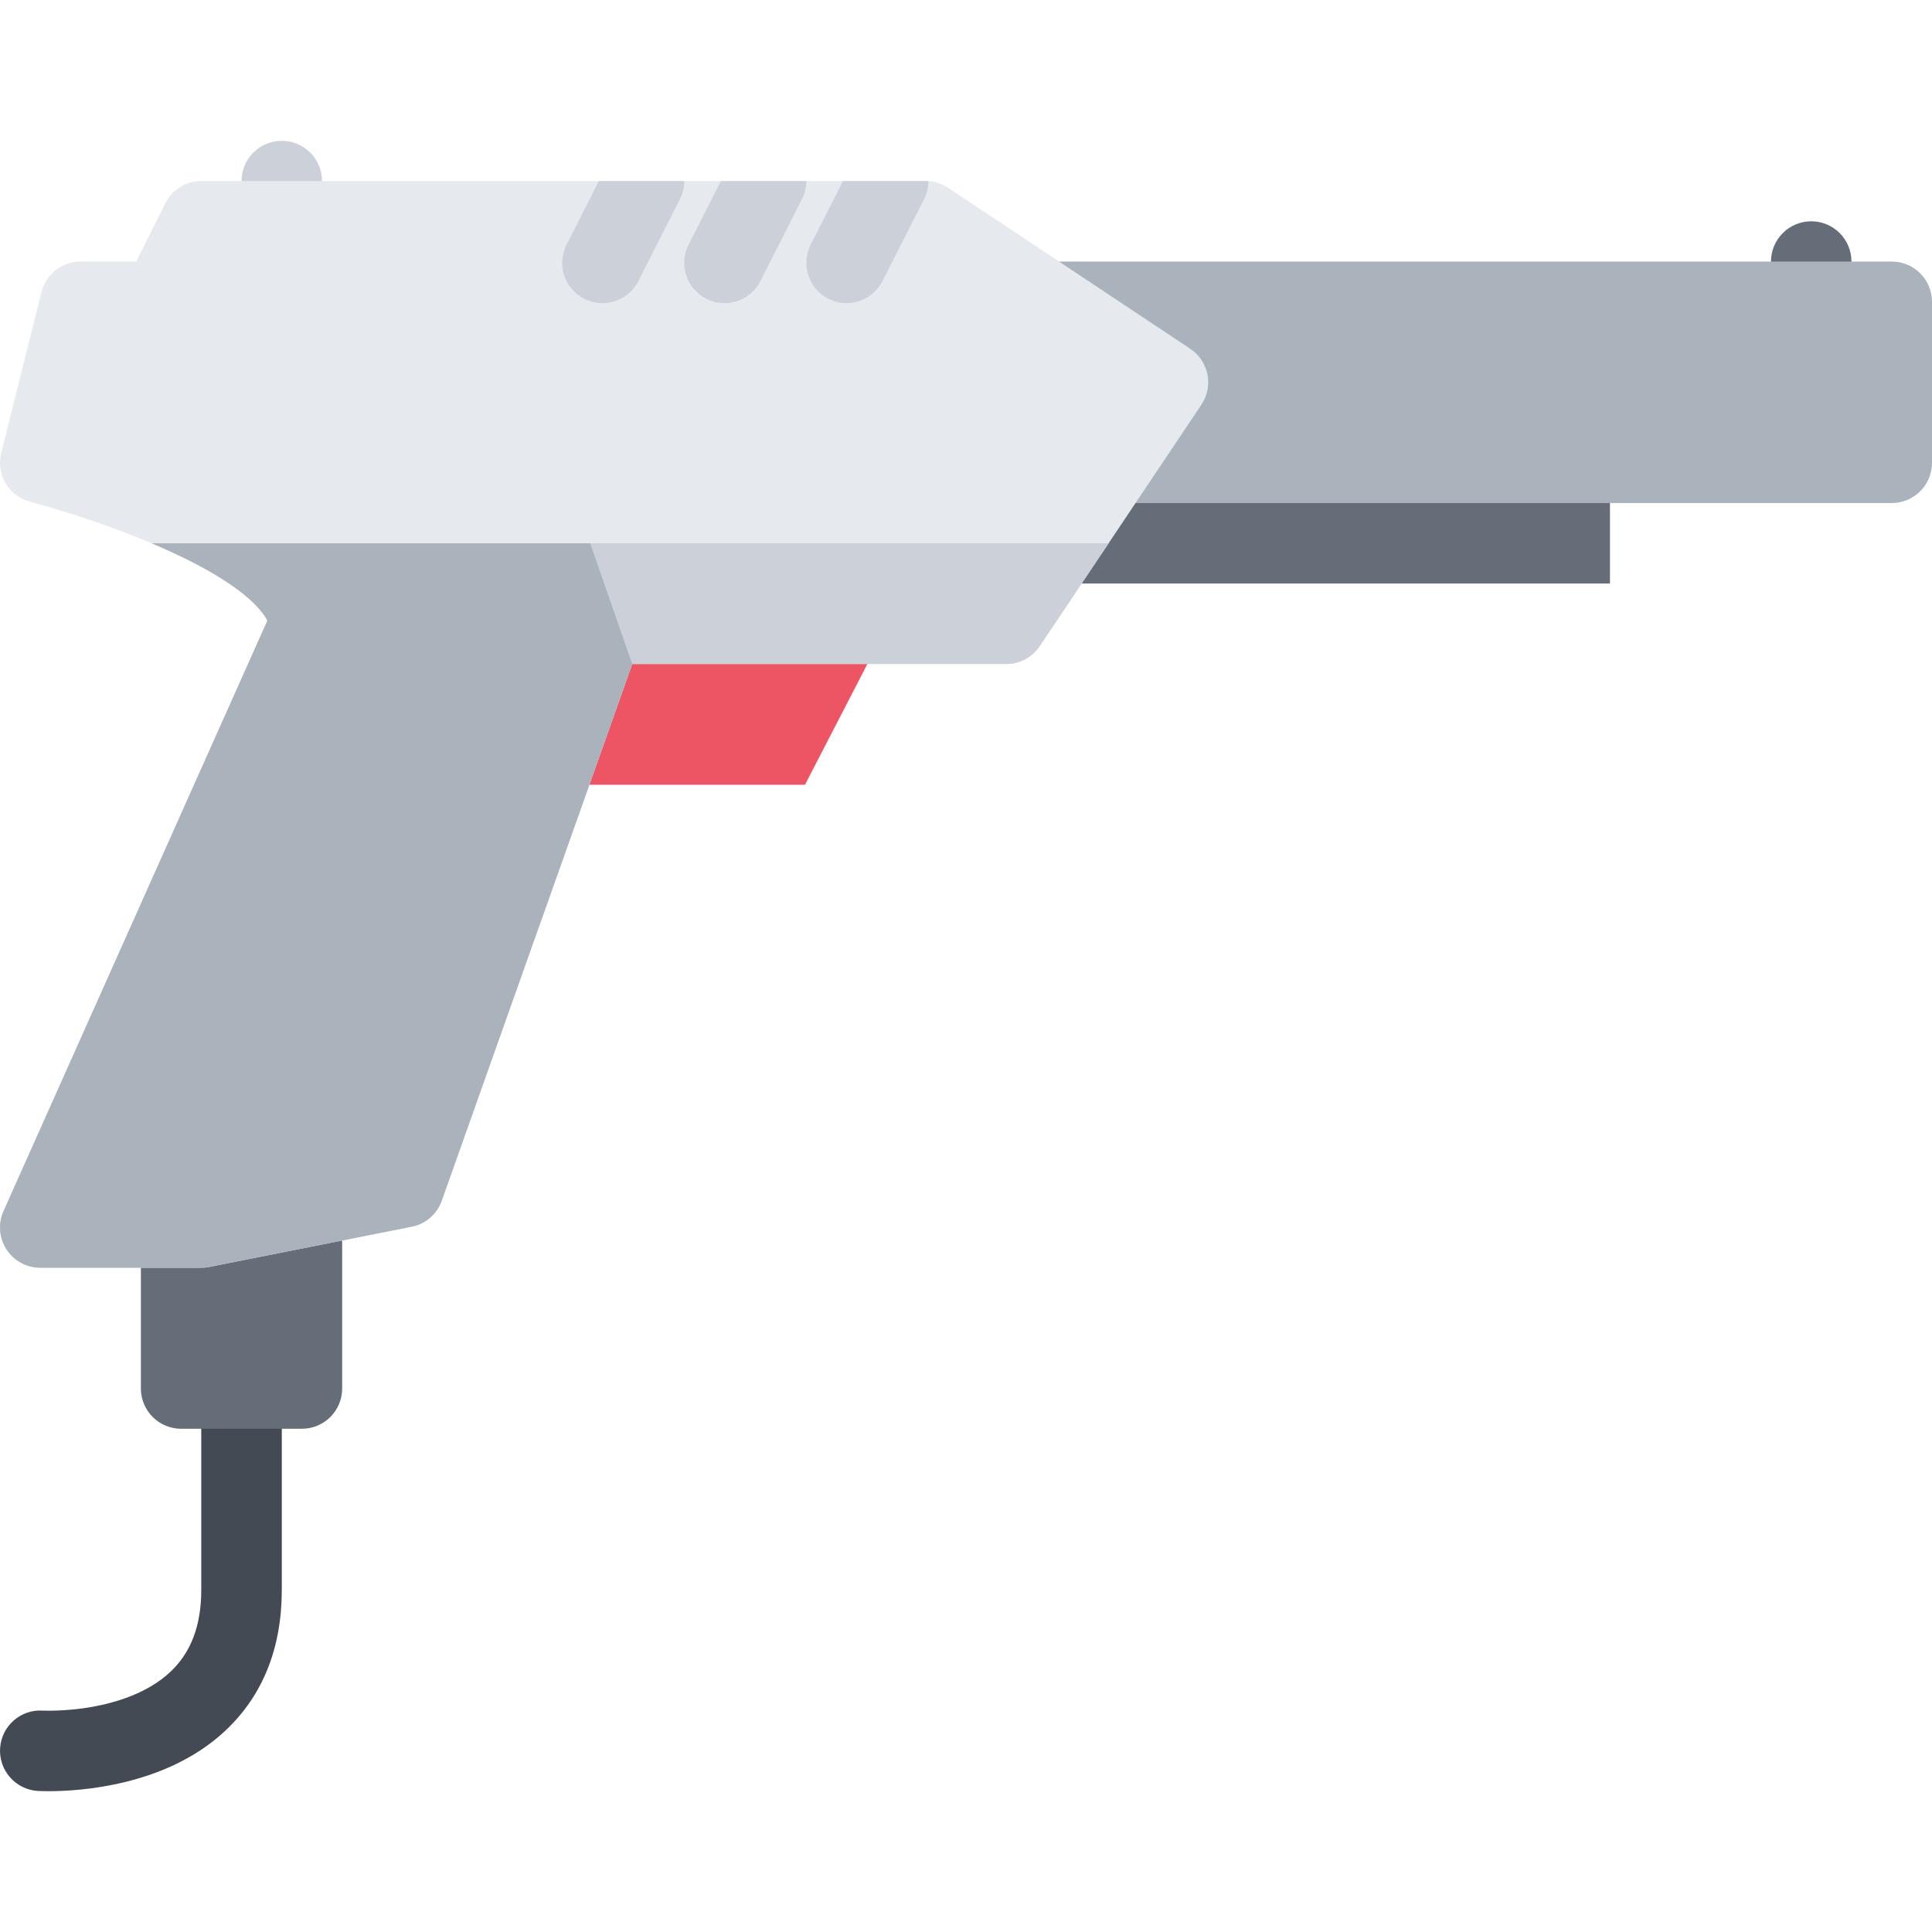
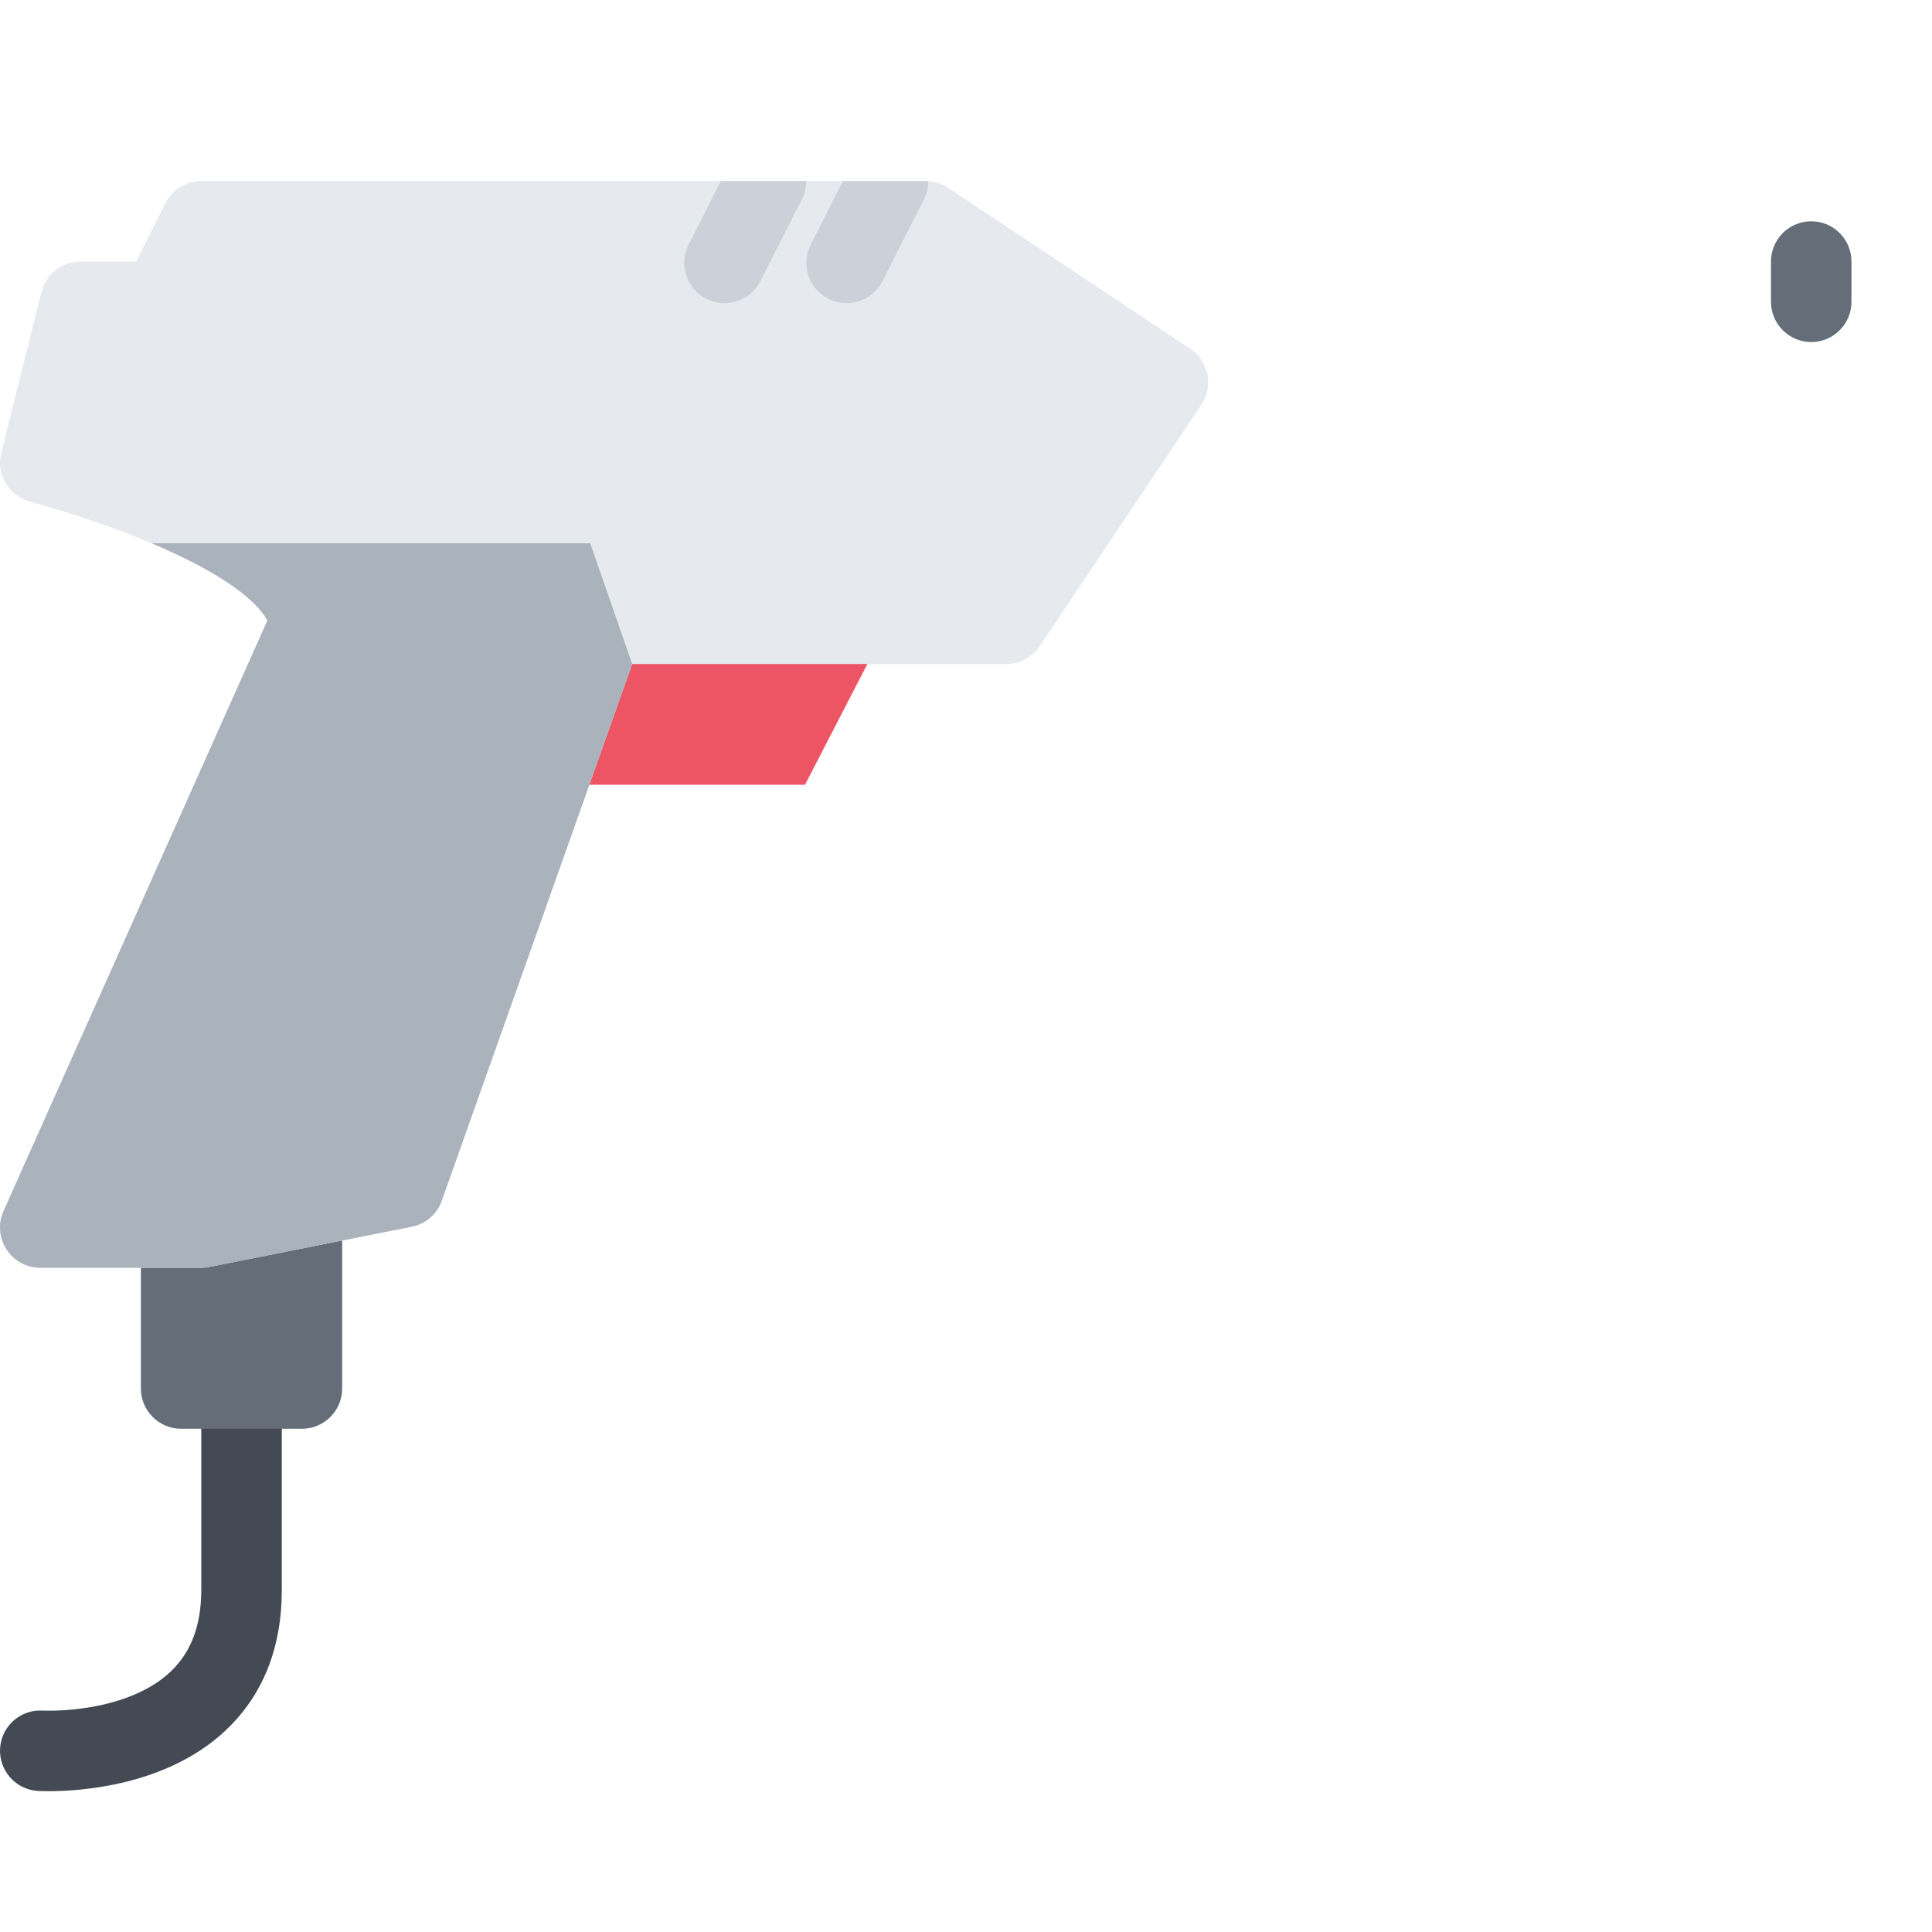
<svg xmlns="http://www.w3.org/2000/svg" version="1.1" id="Layer_1" x="0px" y="0px" viewBox="0 0 511.991 511.991" style="enable-background:new 0 0 511.991 511.991;" xml:space="preserve">
  <path style="fill:#434A54;" d="M12.946,474.675c-1.672,0-2.719-0.062-2.938-0.062c-5.875-0.375-10.343-5.438-9.984-11.311  c0.375-5.891,5.422-10.359,11.312-9.984c0.031,0,5.797,0.297,13.062-0.984c6.141-1.094,14.75-3.594,20.781-9.312  c5.484-5.188,8.156-12.297,8.156-21.719v-53.342c0-5.891,4.781-10.656,10.672-10.656c5.89,0,10.671,4.766,10.671,10.656v53.342  c0,15.453-5.031,28.016-14.953,37.328C44.117,473.3,21.086,474.675,12.946,474.675z" />
  <g>
    <path style="fill:#656D78;" d="M479.992,90.641c-5.891,0-10.672-4.781-10.672-10.671V69.314c0-5.891,4.781-10.672,10.672-10.672   s10.656,4.781,10.656,10.672V79.97C490.648,85.86,485.883,90.641,479.992,90.641z" />
-     <rect x="213.326" y="122.635" style="fill:#656D78;" width="213.32" height="31.999" />
  </g>
  <polygon style="fill:#ED5564;" points="178.55,152.436 134.989,164.467 148.019,207.965 213.33,207.965 235.36,165.311 " />
-   <path style="fill:#CCD1D9;" d="M74.678,69.314c-5.906,0-10.671-4.781-10.671-10.672V47.971c0-5.89,4.765-10.656,10.671-10.656  c5.875,0,10.656,4.766,10.656,10.656v10.671C85.334,64.533,80.553,69.314,74.678,69.314z" />
  <path style="fill:#656D78;" d="M80.006,282.636H48.007c-5.891,0-10.671,4.766-10.671,10.67v74.654  c0,5.891,4.781,10.672,10.671,10.672h31.999c5.89,0,10.671-4.781,10.671-10.672v-74.654  C90.678,287.401,85.896,282.636,80.006,282.636z" />
-   <path style="fill:#AAB2BC;" d="M501.32,69.314H64.007c-5.891,0-10.672,4.766-10.672,10.656v42.67  c0,5.891,4.781,10.672,10.672,10.672H501.32c5.891,0,10.671-4.781,10.671-10.672V79.97C511.991,74.079,507.211,69.314,501.32,69.314  z" />
  <path style="fill:#E6E9ED;" d="M319.982,99.219c-0.562-2.781-2.203-5.219-4.562-6.797l-64.185-42.67  c-1.75-1.156-3.796-1.781-5.906-1.781H53.335c-4.031,0-7.734,2.281-9.531,5.906l-7.718,15.437h-14.75  c-4.891,0-9.156,3.328-10.344,8.078L0.321,120.046c-1.422,5.688,2.016,11.469,7.703,12.922c0.141,0.047,14.968,3.89,30.577,10.343  c23.796,9.828,30.405,17.609,32.249,21.156L0.931,320.946c-1.469,3.297-1.172,7.125,0.797,10.156s5.328,4.859,8.953,4.859h42.655  c0.703,0,1.391-0.062,2.078-0.203l53.686-10.672c3.688-0.719,6.718-3.344,7.968-6.891l50.467-142.23h99.136  c3.547,0,6.875-1.766,8.859-4.734l42.858-63.998C319.951,104.891,320.529,102,319.982,99.219z" />
  <g>
-     <path style="fill:#CCD1D9;" d="M180.175,52.798c0.797-1.546,1.156-3.203,1.156-4.828h-22.624l-8.562,16.859   c-2.672,5.25-0.578,11.671,4.672,14.343c1.547,0.781,3.203,1.156,4.828,1.156c3.891,0,7.641-2.141,9.516-5.843L180.175,52.798z" />
    <path style="fill:#CCD1D9;" d="M187.175,79.173c1.547,0.781,3.187,1.156,4.812,1.156c3.891,0,7.641-2.141,9.516-5.843   l11.015-21.688c0.797-1.546,1.156-3.203,1.156-4.828h-22.625l-8.562,16.859C179.815,70.079,181.909,76.501,187.175,79.173z" />
    <path style="fill:#CCD1D9;" d="M219.517,79.173c1.546,0.781,3.203,1.156,4.828,1.156c3.875,0,7.625-2.141,9.516-5.843   l11.015-21.688c0.781-1.531,1.141-3.171,1.141-4.796c-0.219-0.016-0.453-0.031-0.688-0.031h-21.937l-8.546,16.859   C212.174,70.079,214.267,76.501,219.517,79.173z" />
-     <path style="fill:#CCD1D9;" d="M156.394,143.967l-6.422,21.344L87.88,215.997l18.796,27.546c0,0,15.546,0.312,36.64,0.672   l24.218-68.248h99.136c3.547,0,6.875-1.766,8.859-4.734l18.265-27.265h-137.4V143.967z" />
  </g>
  <path style="fill:#AAB2BC;" d="M40.179,143.967c22.5,9.516,28.874,17.031,30.671,20.5L0.931,320.946  c-1.469,3.297-1.172,7.125,0.797,10.156s5.328,4.859,8.953,4.859h42.655c0.703,0,1.391-0.062,2.078-0.203l53.686-10.672  c3.688-0.719,6.718-3.344,7.968-6.891l50.467-142.23l-11.14-31.999L40.179,143.967L40.179,143.967z" />
  <g>
</g>
  <g>
</g>
  <g>
</g>
  <g>
</g>
  <g>
</g>
  <g>
</g>
  <g>
</g>
  <g>
</g>
  <g>
</g>
  <g>
</g>
  <g>
</g>
  <g>
</g>
  <g>
</g>
  <g>
</g>
  <g>
</g>
</svg>